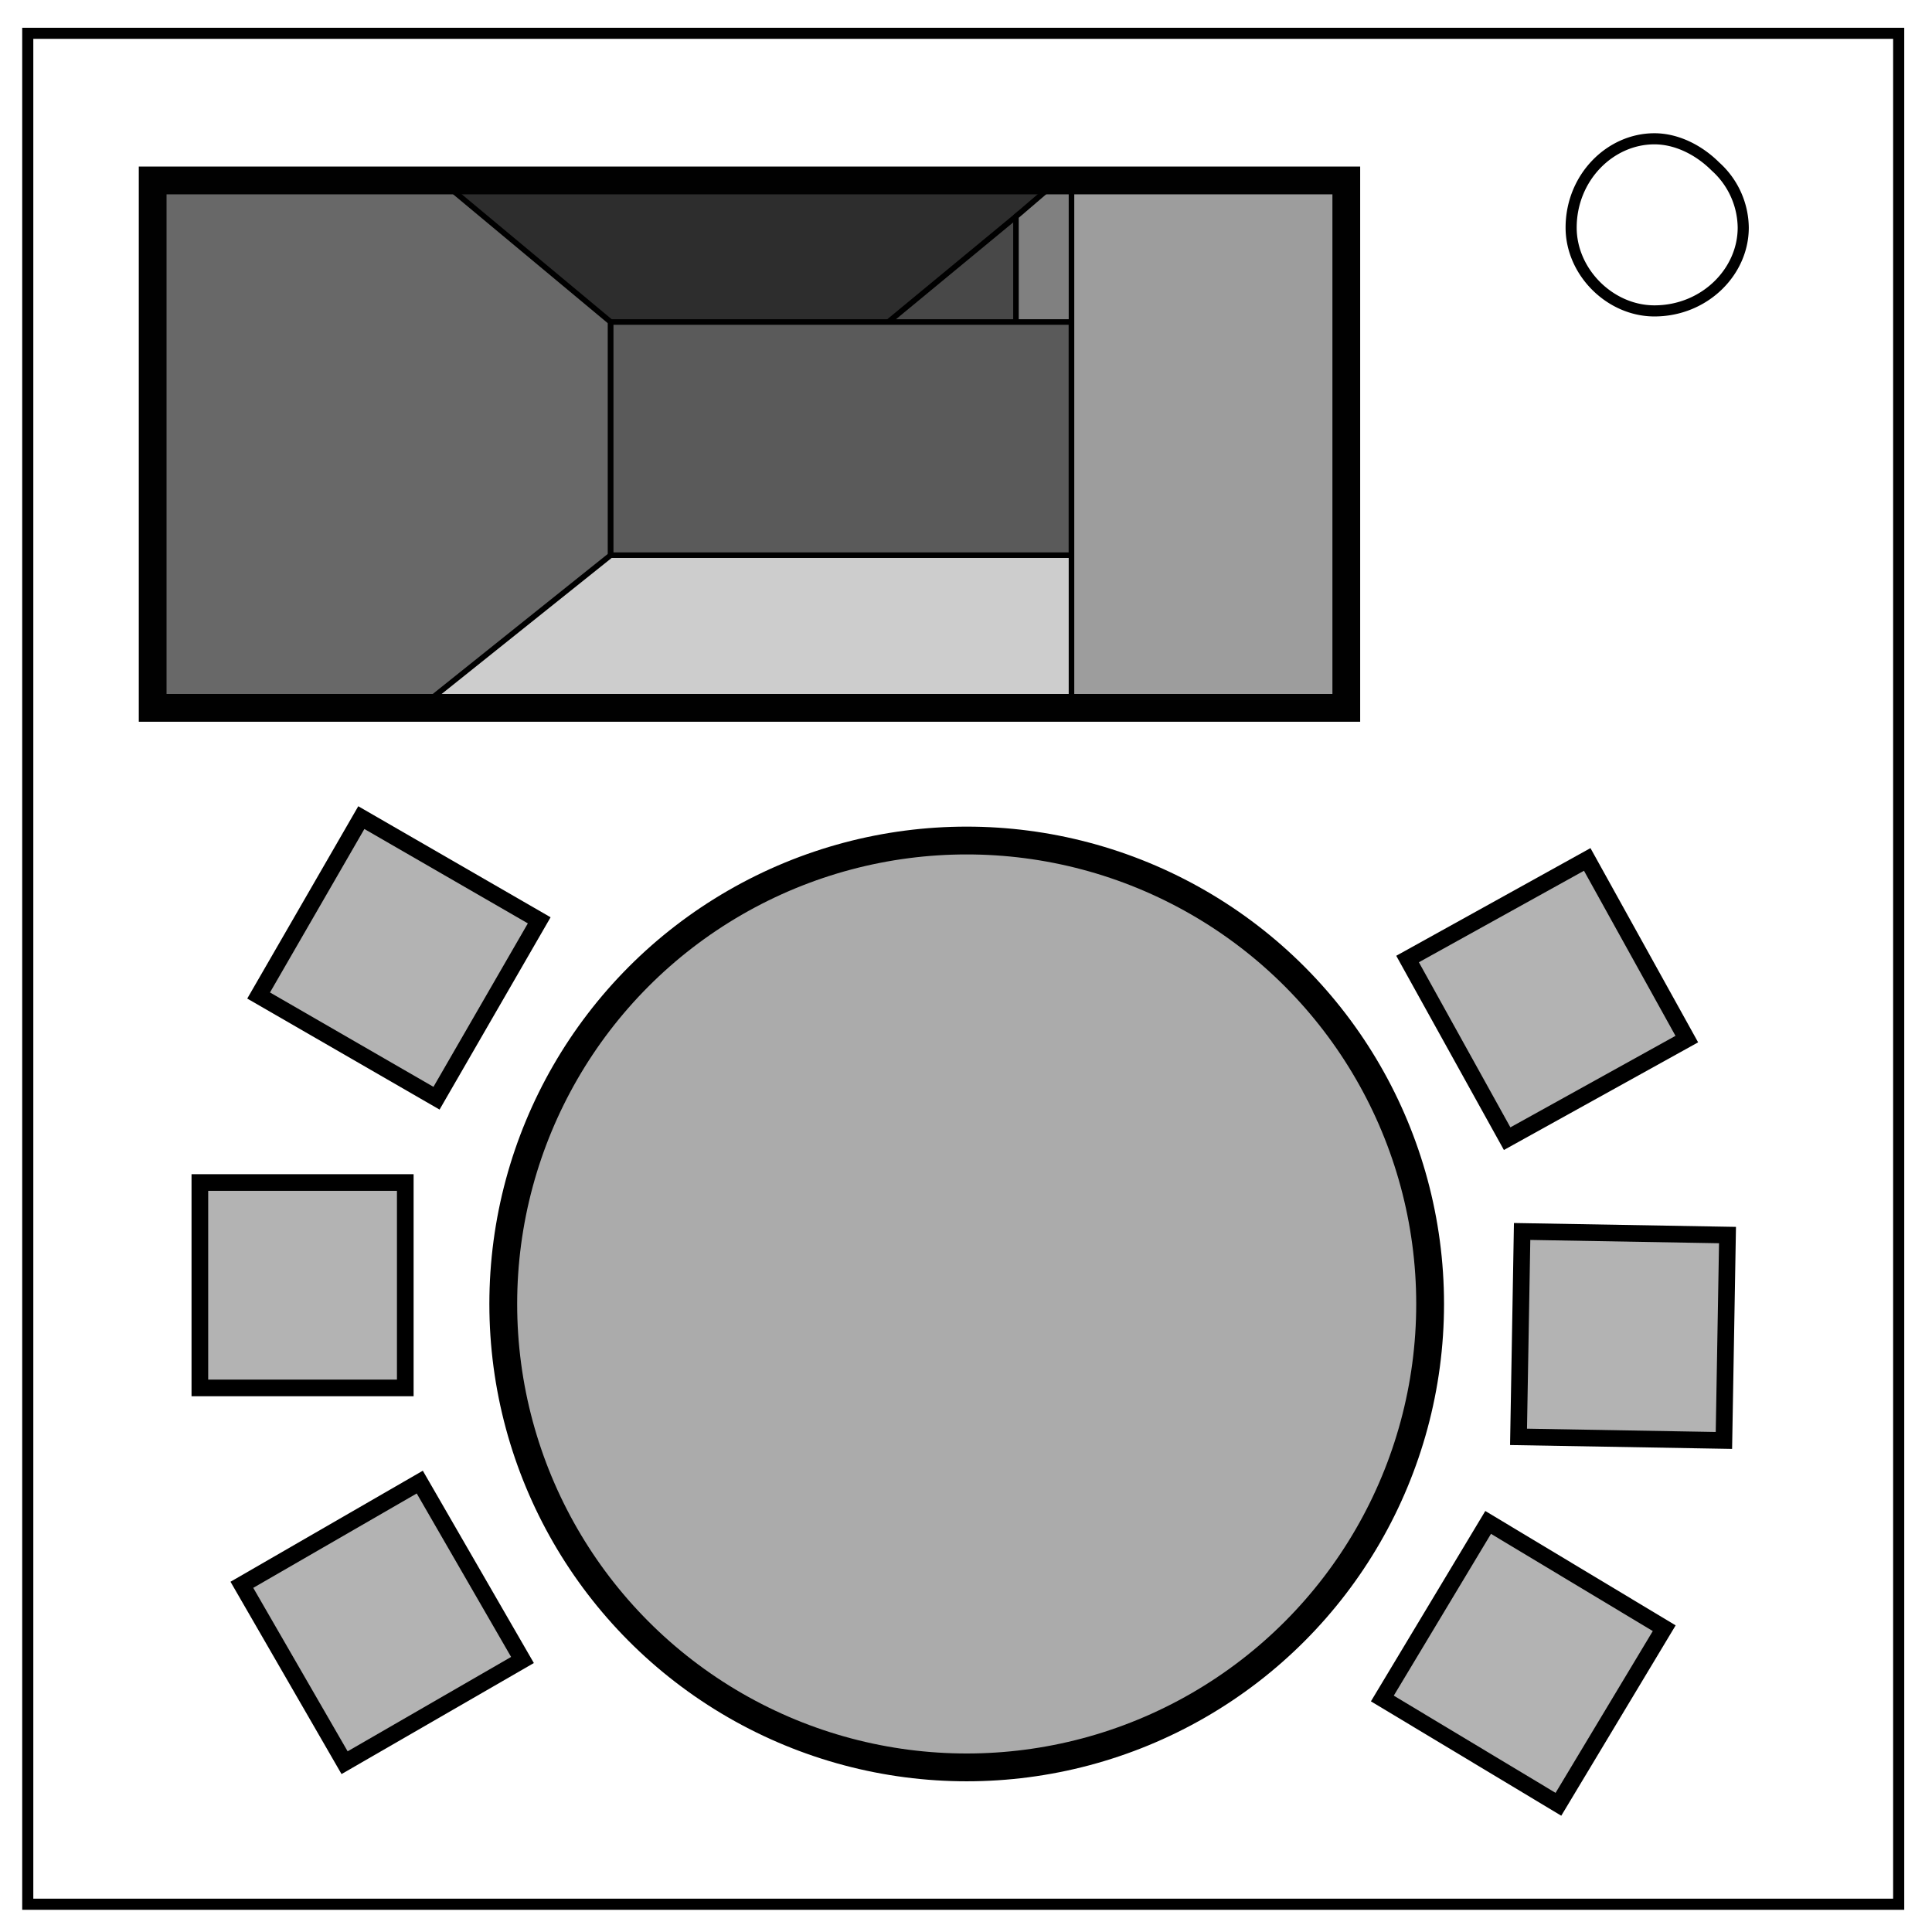
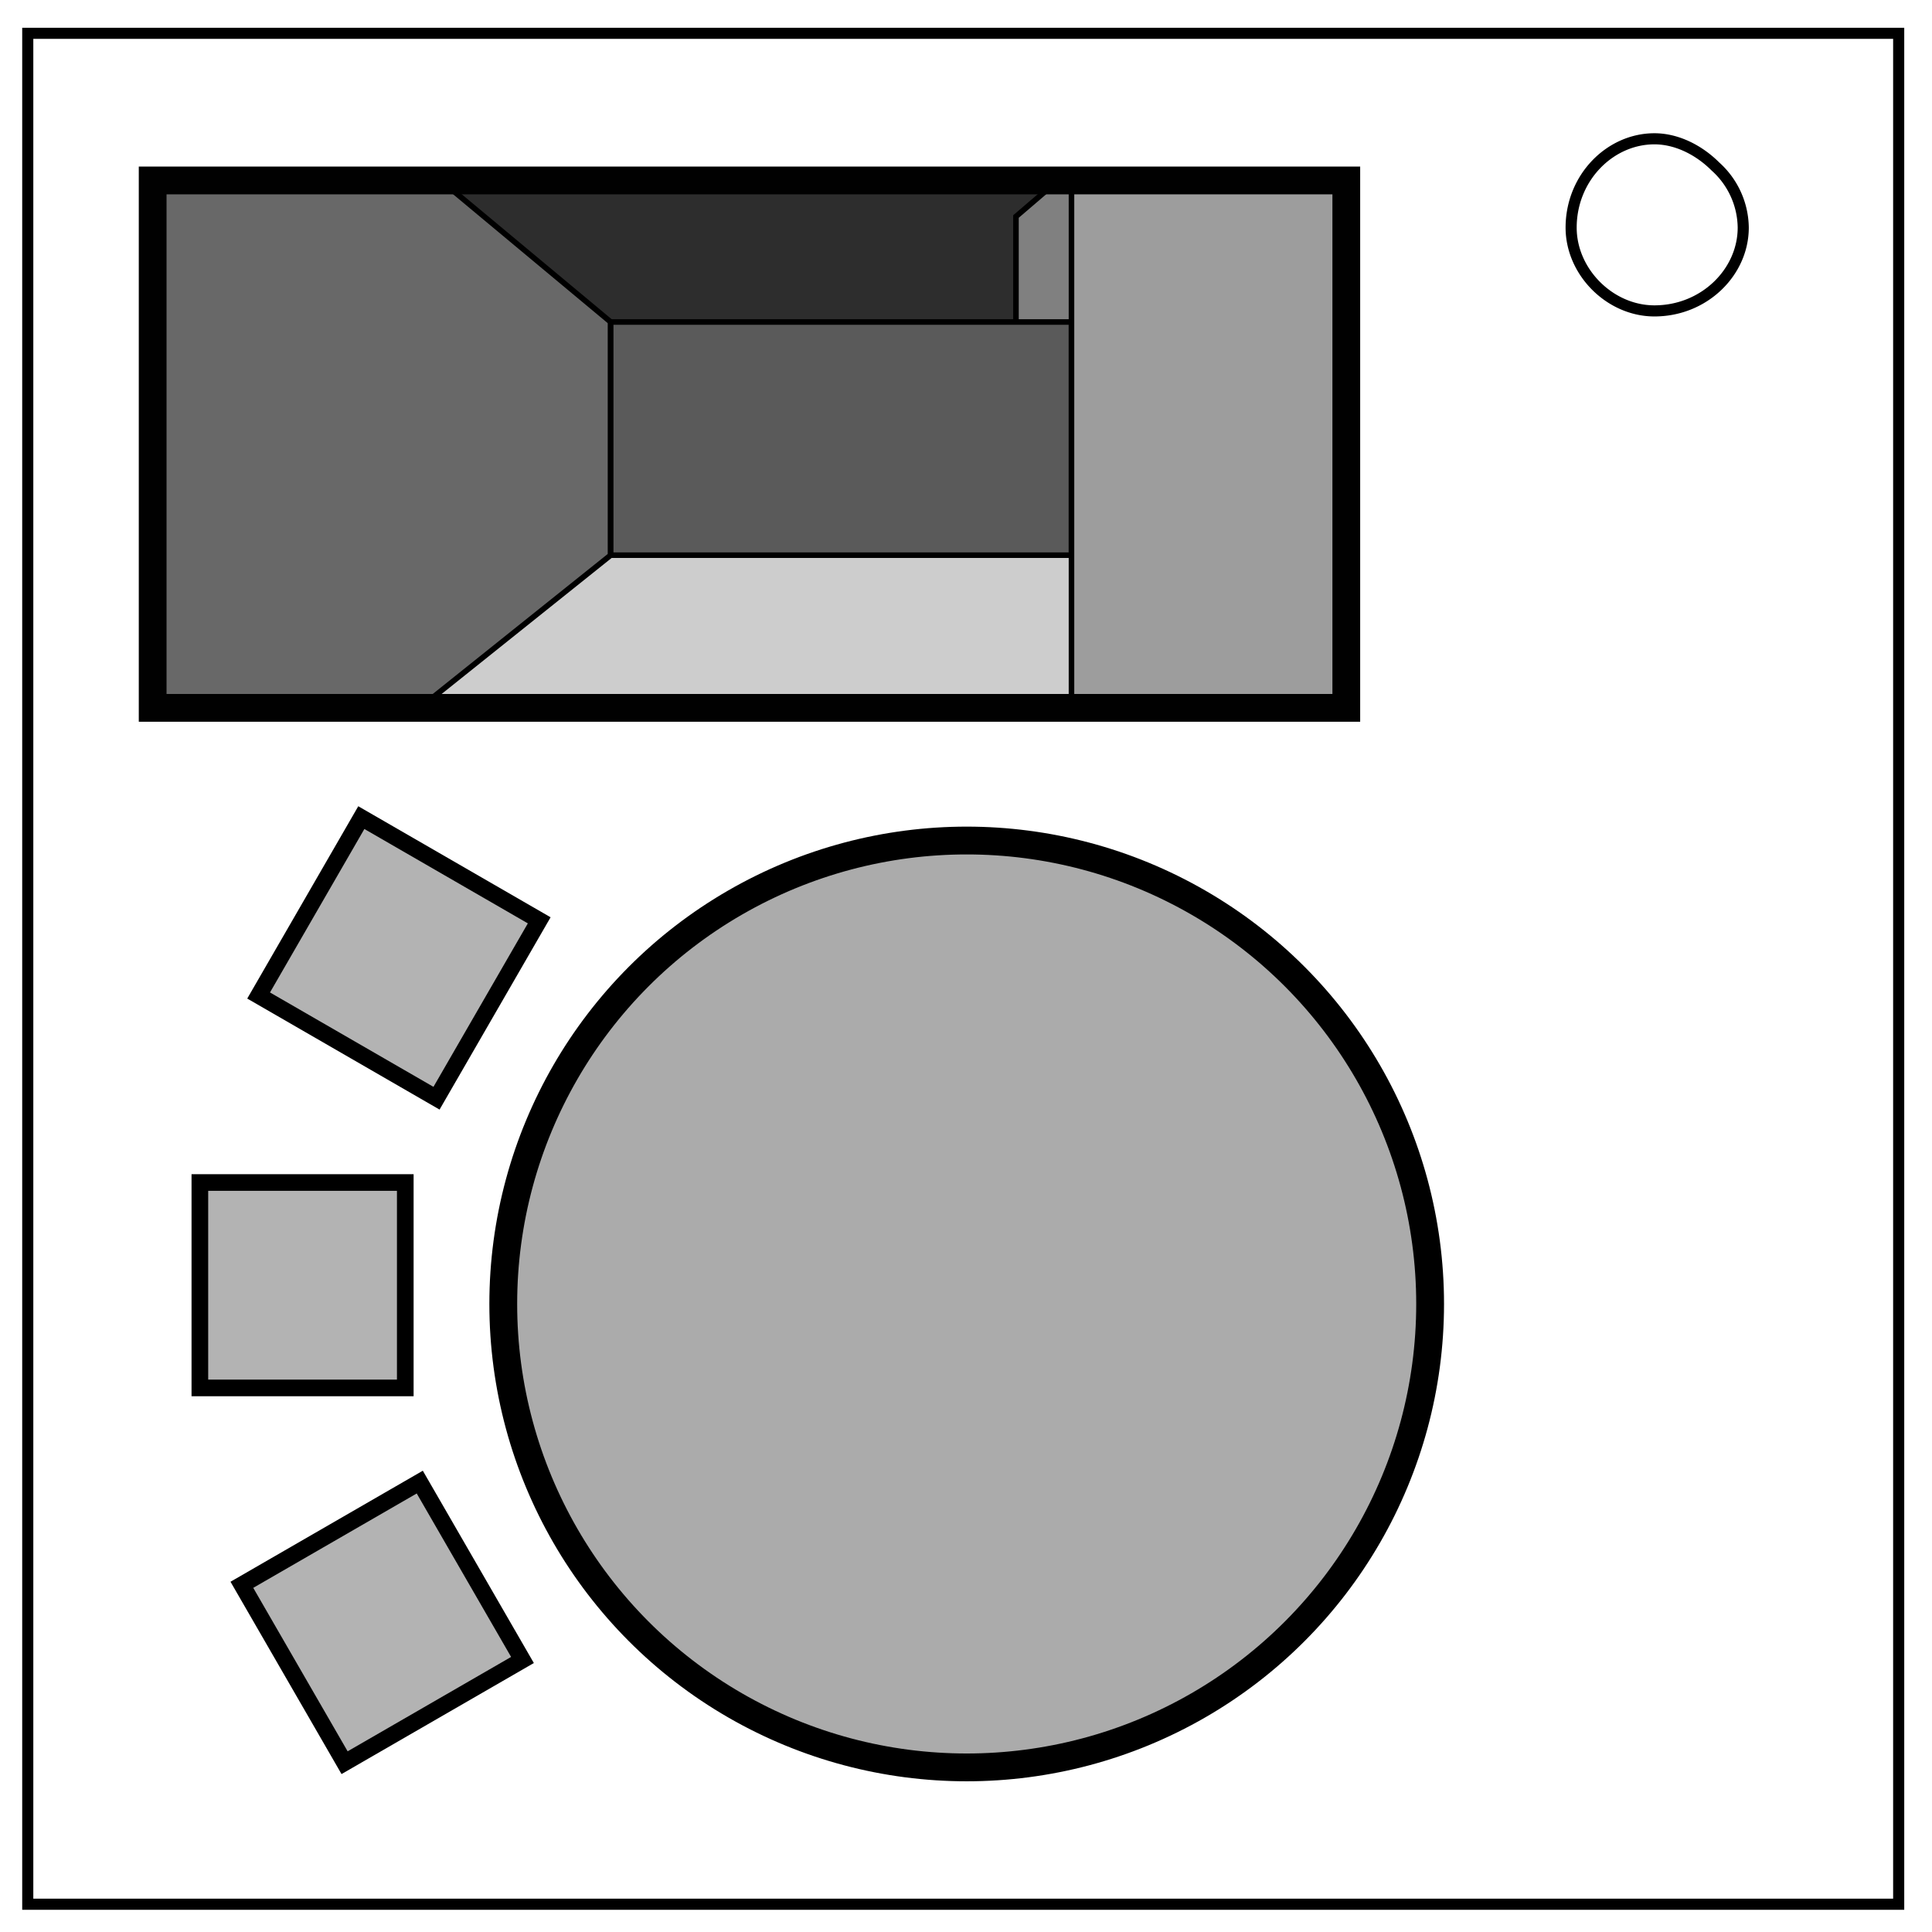
<svg xmlns="http://www.w3.org/2000/svg" fill="none" viewBox="0 0 348 348">
  <path stroke="#000" stroke-width="2" d="M5 6h337v337H5z" />
  <circle cx="175" cy="225" r="105" fill="#ababab" stroke="#000" stroke-width="6.3" transform="translate(35 56)scale(.795)" />
  <path stroke="#000" stroke-width="2" d="M283 41c0-9 7-16 15-16 4 0 8 2 11 5a15 15 0 0 1 5 11c0 8-7 15-16 15-8 0-15-7-15-15z" />
  <path fill="#cdcdcd" d="M28 98h215v30H28z" />
  <path fill="#2d2d2d" d="M28 33h215v30H28z" />
  <path fill="#686868" stroke="#000" d="M28 33h52l30 25v42l-35 28H28z" />
-   <path fill="#484848" stroke="#000" d="m185 60-25-2 23-19z" />
  <path fill="gray" stroke="#000" d="m183 39 7-6h5v27h-12z" />
  <path fill="#5a5a5a" stroke="#000" d="M110 100V58h83v42z" />
  <path fill="#9d9d9d" stroke="#000" d="M243 33v95h-50V33z" />
-   <path fill="#010101" d="M25 30v100h220V30zm5 5h210v90H30z" />
+   <path fill="#010101" d="M25 30v100h220V30zm5 5h210v90H30" />
  <path d="M36 213h37v37H36z" style="fill:#b3b3b3;fill-opacity:1;stroke:#000;stroke-width:3;stroke-linecap:round;stroke-opacity:1" />
-   <path d="M-315-254h37v37h-37z" style="fill:#b3b3b3;fill-opacity:1;stroke:#000;stroke-width:3;stroke-linecap:round;stroke-opacity:1" transform="rotate(-179)" />
-   <path d="M-175-311h37v37h-37z" style="fill:#b3b3b3;fill-opacity:1;stroke:#000;stroke-width:3;stroke-linecap:round;stroke-opacity:1" transform="rotate(151)" />
-   <path d="M-408-134h37v37h-37z" style="fill:#b3b3b3;fill-opacity:1;stroke:#000;stroke-width:3;stroke-linecap:round;stroke-opacity:1" transform="rotate(-149)" />
  <path d="M130 95h37v37h-37z" style="fill:#b3b3b3;fill-opacity:1;stroke:#000;stroke-width:3;stroke-linecap:round;stroke-opacity:1" transform="rotate(30)" />
  <path d="M-105 269h37v37h-37z" style="fill:#b3b3b3;fill-opacity:1;stroke:#000;stroke-width:3;stroke-linecap:round;stroke-opacity:1" transform="rotate(-30)" />
</svg>